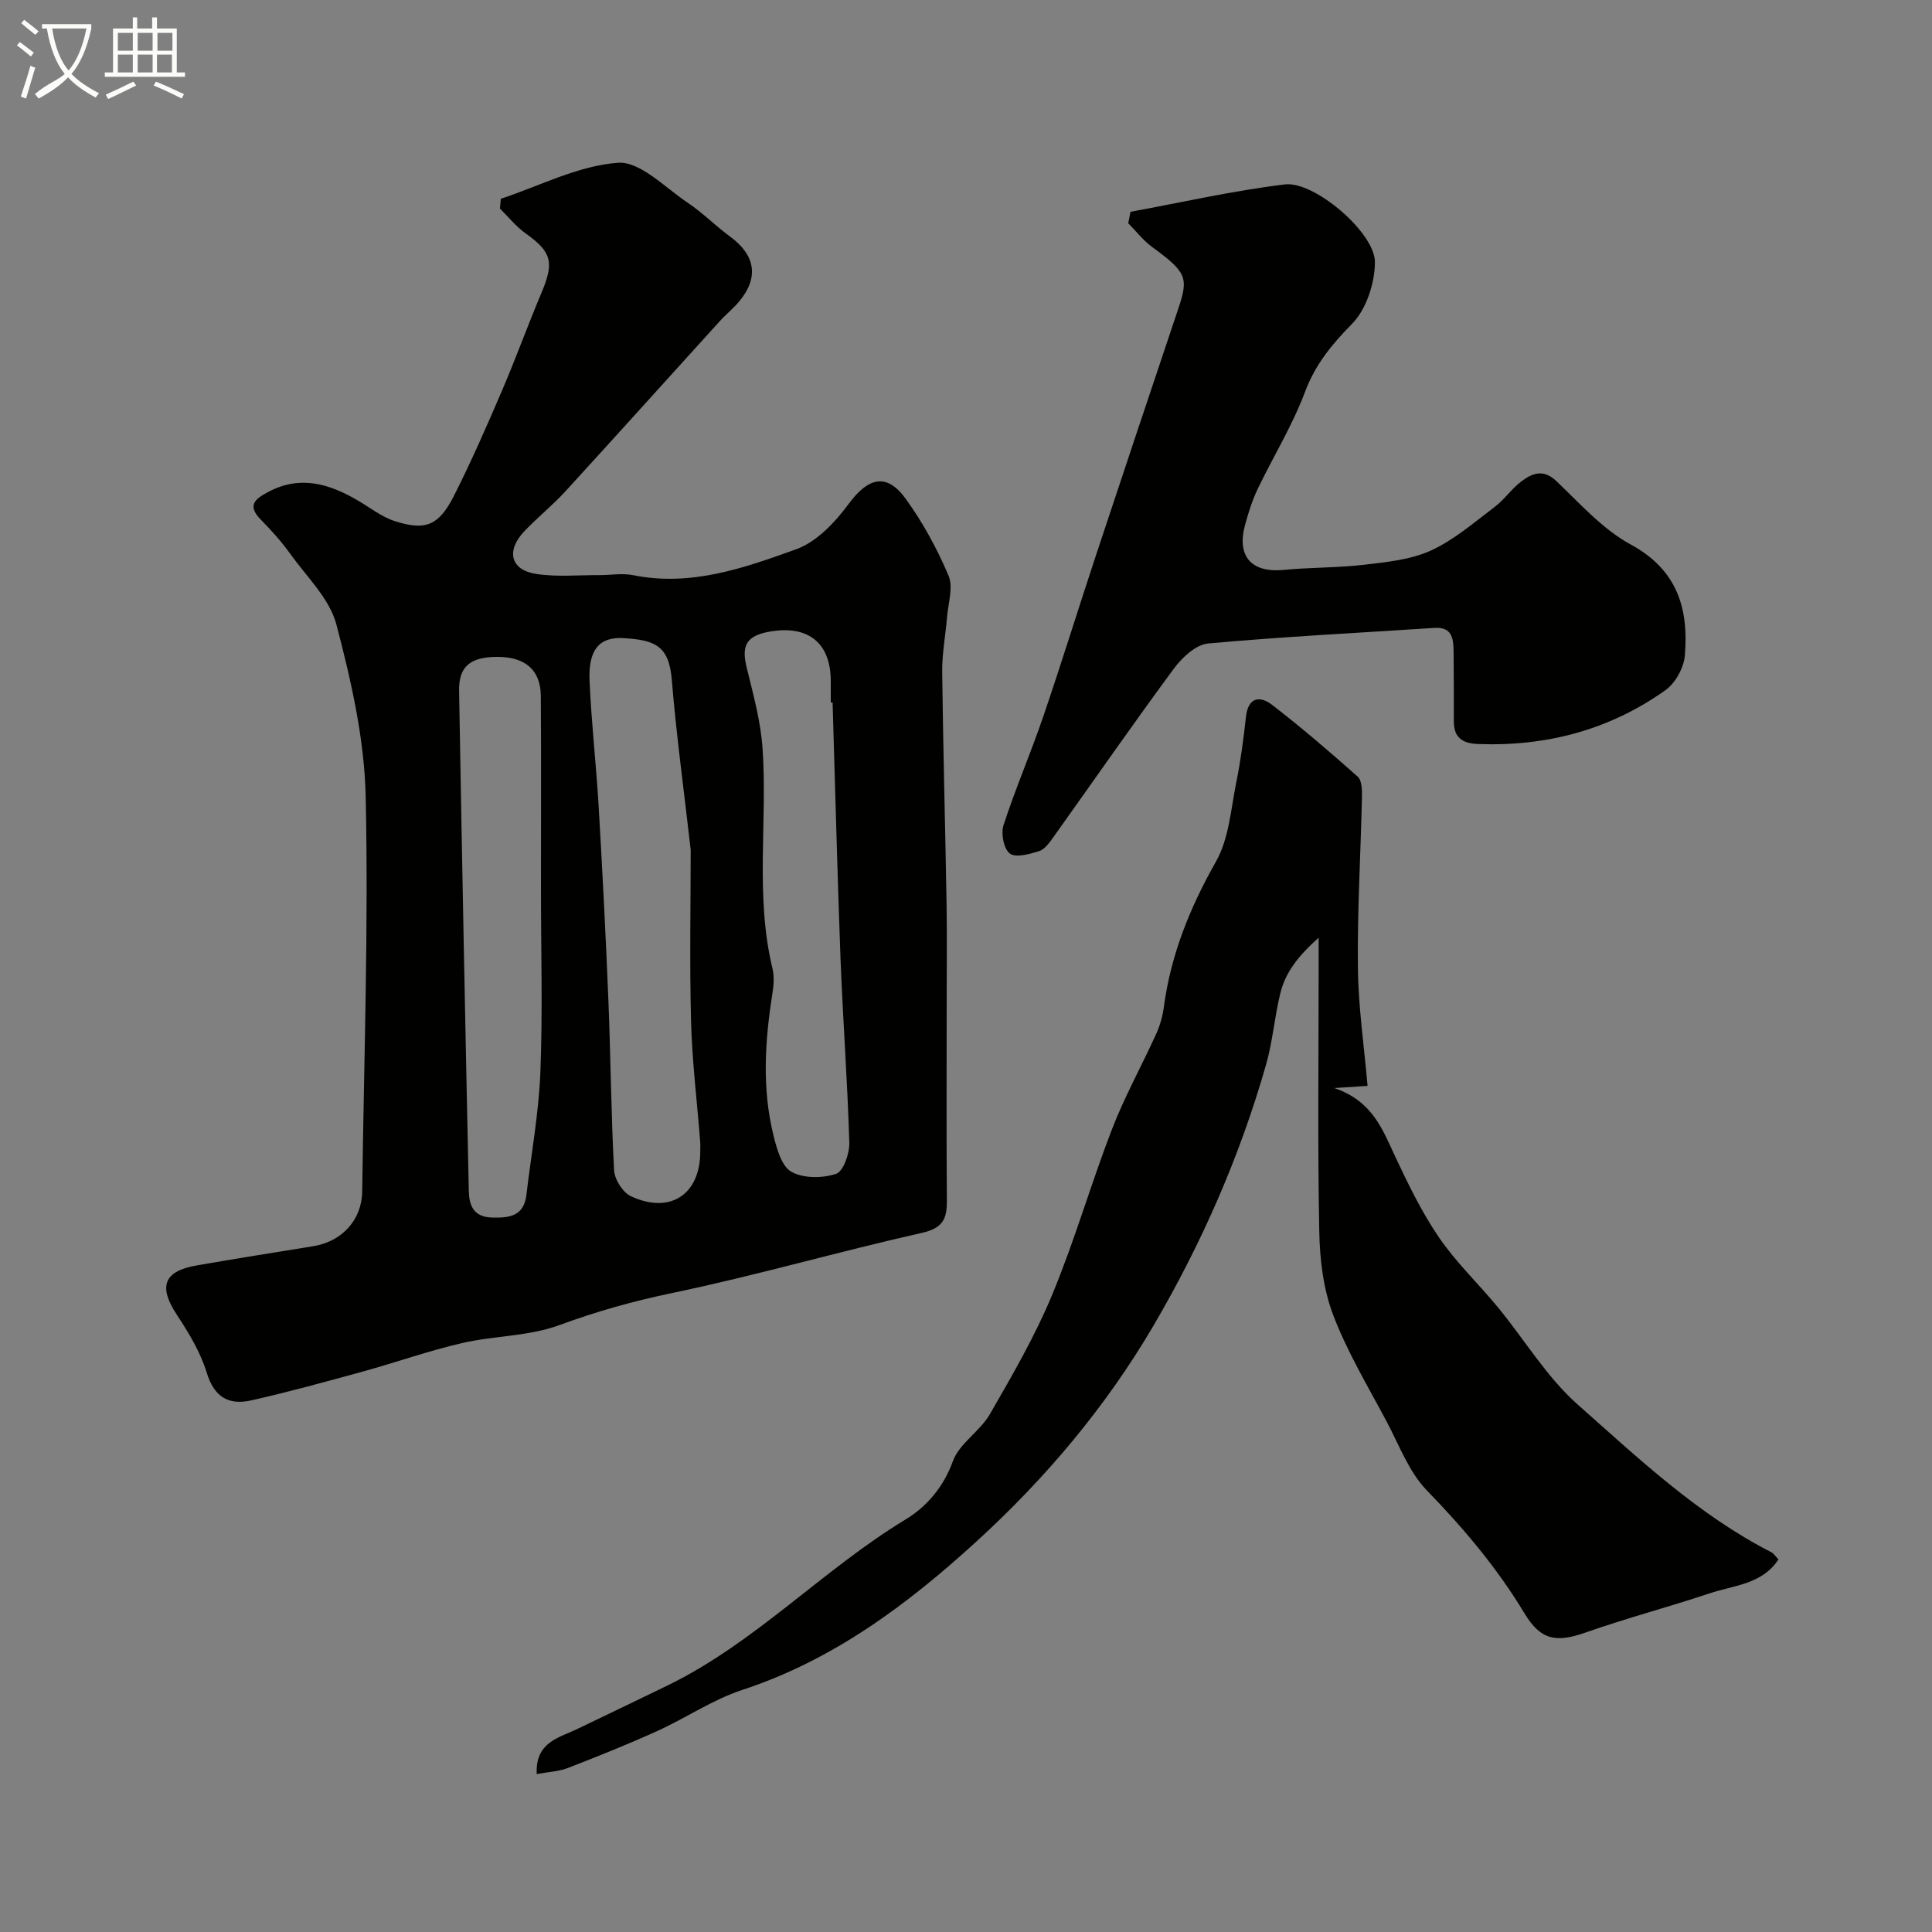
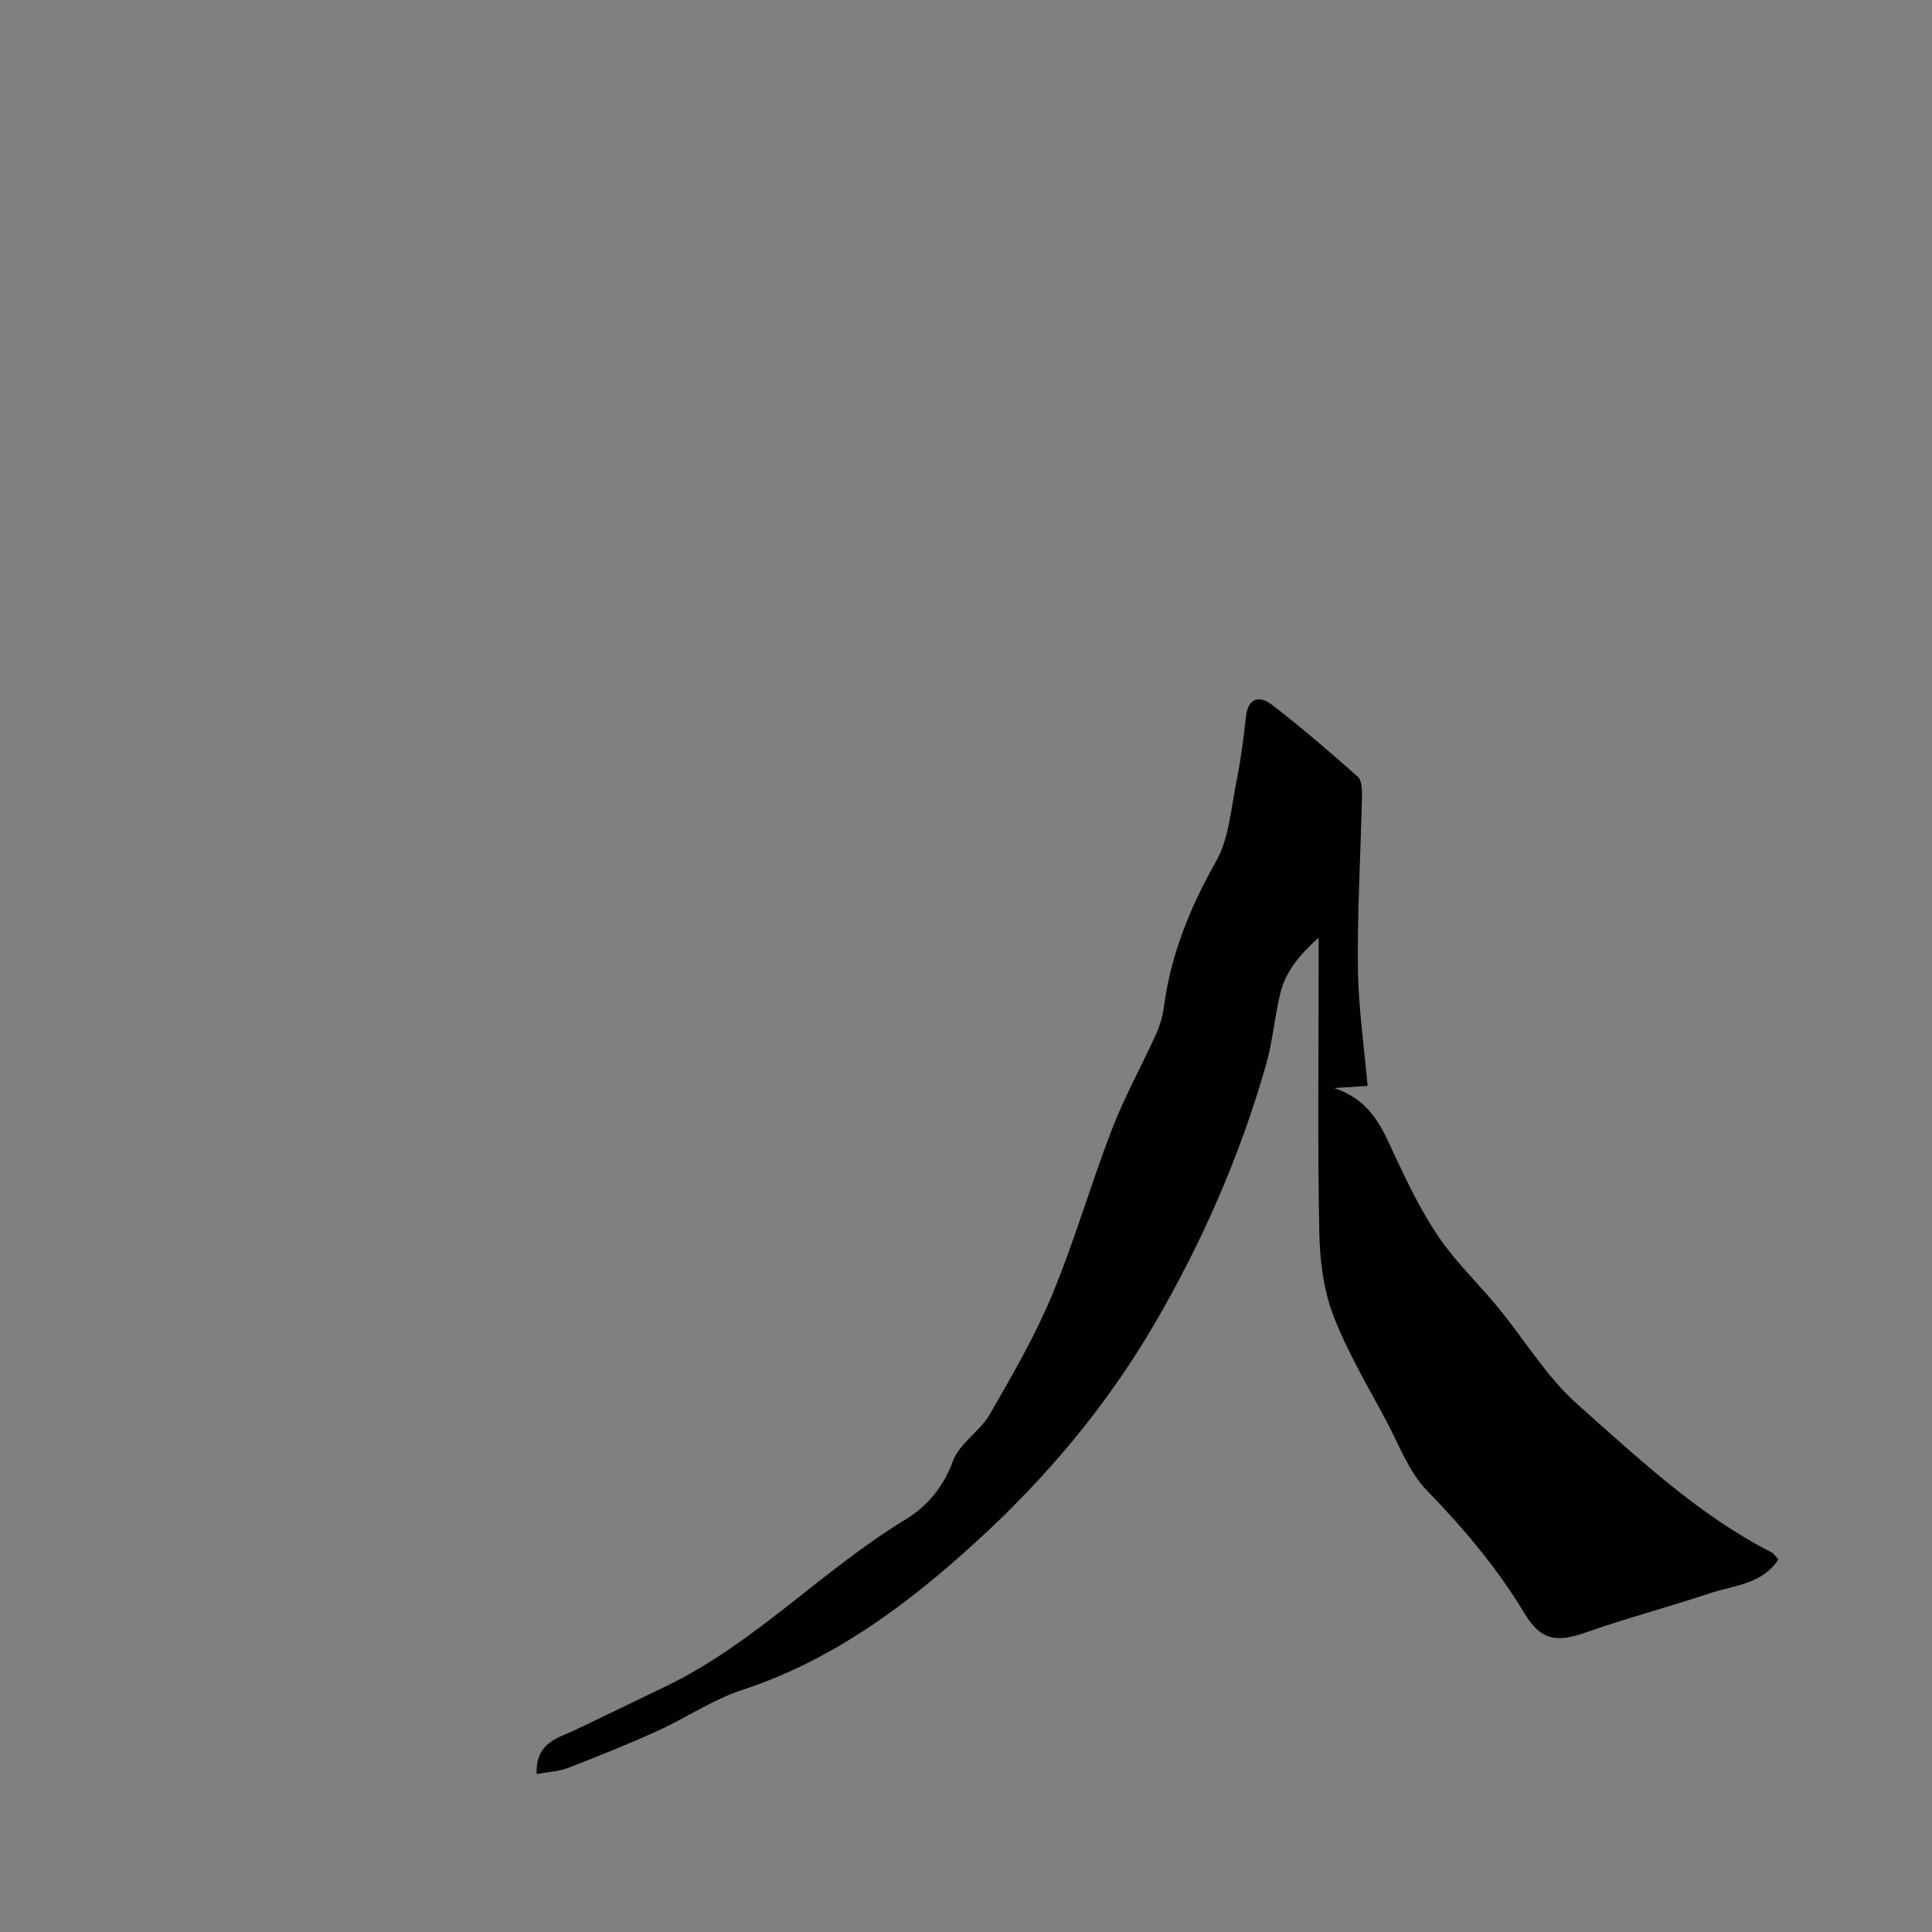
<svg xmlns="http://www.w3.org/2000/svg" enable-background="new 0 0 400 400" viewBox="0 0 400 400">
  <rect x="0" y="0" width="400" height="400" fill="#808080" stroke="none" />
-   <path d="m6.4 11.7c-1-.8-1.9-1.6-2.9-2.3l.6-.7c.9.7 1.9 1.4 2.9 2.2zm-2.1 8.3c.7-2.1 1.4-4.2 2-6.4.2.1.6.3 1 .4-.7 2.3-1.3 4.4-1.9 6.4zm3-12.8c-1.1-.9-2.1-1.7-2.9-2.4l.6-.7c1 .8 2 1.5 3 2.4zm1.4-1.3v-.9h10.2v.9c-.9 4.2-2.3 7.3-4.1 9.4 1.3 1.4 3.2 2.7 5.7 4-.2.2-.4.5-.7.9-2.5-1.4-4.4-2.7-5.7-4.2-1.4 1.5-3.5 3-6.1 4.4 0 0 0 0-.1-.1-.3-.4-.5-.7-.7-.8 2.7-2.3 4.7-2.8 6.2-4.2-1.8-2.2-3-5.3-3.7-9.4zm9.2 0h-7.1c.6 3.8 1.7 6.7 3.4 8.7 1.7-2 2.9-4.8 3.7-8.7z" fill="#fbfcfa" />
-   <path d="m31.6 3.6h.9v2.3h4.1v9.1h1.7v.9h-16.6v-.9h1.7v-9.1h4.1v-2.3h.9v2.3h3.1v-2.3zm-4 13.3.6.8c-1.9.9-3.8 1.9-5.8 2.8-.2-.3-.3-.6-.5-.9 2-.9 3.9-1.8 5.7-2.7zm-3.2-10.1v3.7h3.1v-3.7zm0 4.5v3.7h3.1v-3.7zm4.1-4.5v3.7h3.1v-3.7zm0 4.5v3.7h3.1v-3.7zm9.1 9.1c-2.1-1.1-4.1-2-5.8-2.7l.5-.8c2.2.9 4.1 1.8 5.8 2.6zm-1.9-13.6h-3.1v3.7h3.1zm-3.2 4.5v3.7h3.1v-3.7z" fill="#fbfcfa" />
  <g fill="#010100">
-     <path d="m103.69 41.16c8.07-2.68 16.03-6.86 24.24-7.46 4.6-.33 9.74 5.12 14.43 8.26 3.12 2.09 5.8 4.82 8.83 7.05 5.17 3.79 5.96 8.38 1.96 13.27-1.26 1.54-2.85 2.8-4.19 4.28-10.66 11.74-21.25 23.53-31.95 35.22-2.65 2.89-5.75 5.36-8.45 8.21-3.85 4.05-2.86 8.04 2.47 8.84 4.26.65 8.69.22 13.05.24 2.33.01 4.75-.44 6.98.01 11.97 2.43 23.03-1.48 33.84-5.39 4.22-1.53 8.02-5.59 10.82-9.38 3.99-5.41 7.81-6.5 11.73-1.13 3.58 4.91 6.55 10.39 8.93 15.99 1.02 2.4-.07 5.72-.31 8.62-.3 3.76-1.04 7.51-1 11.26.19 16.1.64 32.19.91 48.28.11 6.86.02 13.73.02 20.6 0 13.52-.07 27.04.04 40.56.03 3.79-.75 5.77-5.16 6.76-17.29 3.88-34.35 8.84-51.69 12.45-8.03 1.67-15.69 3.81-23.38 6.65-6.31 2.33-13.49 2.18-20.15 3.72-6.94 1.6-13.69 4.01-20.56 5.9-7.67 2.11-15.35 4.22-23.11 5.97-4.63 1.04-7.64-.67-9.19-5.74-1.29-4.23-3.7-8.22-6.16-11.95-3.87-5.84-2.81-9.05 4.05-10.25 8.03-1.4 16.08-2.68 24.13-3.98 5.99-.97 10.09-5.42 10.17-11.36.36-27.25 1.32-54.52.72-81.76-.26-11.93-3.01-23.97-6.06-35.59-1.4-5.35-6.13-9.86-9.54-14.62-1.81-2.53-3.92-4.88-6.11-7.1-2.97-3.01-1.1-4.34 1.59-5.77 6.61-3.49 12.63-1.64 18.53 1.82 2.51 1.47 4.89 3.38 7.61 4.25 6.37 2.05 9.13.93 12.27-5.27 3.59-7.1 6.78-14.4 9.92-21.71 2.89-6.73 5.37-13.63 8.22-20.37 2.64-6.26 2.07-8.38-3.32-12.22-1.98-1.41-3.55-3.41-5.31-5.13.06-.68.12-1.35.18-2.03zm39.31 134.78c-1.44-12.68-2.99-23.91-3.91-35.18-.58-7.1-3.49-8.24-9.97-8.64-5.13-.32-7.34 2.52-7.06 8.83.38 8.7 1.38 17.37 1.89 26.07.78 13.34 1.47 26.69 2.01 40.04.48 11.74.55 23.5 1.18 35.24.1 1.89 1.8 4.58 3.47 5.36 8.16 3.81 14.39-.38 14.37-9.25 0-.67.04-1.33-.01-2-.65-8.36-1.68-16.7-1.9-25.07-.31-12.23-.07-24.49-.07-35.4zm-31 8.11c0-13.32.06-26.64-.03-39.96-.04-5.37-3.22-8.09-8.97-8.09-5.58 0-8.04 1.94-7.95 7.03.59 34.5 1.27 69 2.01 103.49.06 2.89.85 5.44 4.78 5.56 3.71.11 6.63-.31 7.15-4.72 1-8.45 2.55-16.87 2.89-25.35.49-12.64.12-25.31.12-37.96zm60.38-38.6c-.13 0-.25.01-.38.01 0-1.5 0-3 0-4.49-.02-8.16-5.01-11.75-13.18-10.1-4.79.97-5.19 3.41-4.2 7.45 1.34 5.49 2.88 11.05 3.26 16.65 1.04 15.15-1.59 30.46 2.05 45.53.42 1.72.24 3.68-.05 5.47-1.53 9.72-2.12 19.45.26 29.1.67 2.73 1.67 6.39 3.7 7.53 2.47 1.4 6.45 1.37 9.26.43 1.51-.5 2.81-4.23 2.74-6.45-.37-12.69-1.33-25.37-1.82-38.06-.66-17.7-1.1-35.39-1.64-53.07z" />
    <path d="m283.14 224.82c-1.37.09-3.31.22-6.89.45 7.87 2.68 9.96 8.5 12.57 14.09 2.71 5.77 5.52 11.59 9.1 16.83 3.55 5.19 8.2 9.61 12.22 14.49 5.52 6.71 10.09 14.44 16.5 20.11 12.59 11.15 24.92 22.83 40.14 30.61.42.21.7.7 1.43 1.46-3.38 5.18-9.29 5.36-14.3 7.04-8.46 2.83-17.11 5.1-25.52 8.06-6.16 2.17-9.37 1.7-12.77-3.95-5.65-9.37-12.58-17.59-20.2-25.43-3.7-3.81-5.71-9.31-8.27-14.15-3.88-7.31-8.2-14.48-11.13-22.17-2.04-5.36-2.77-11.47-2.88-17.27-.35-18.01-.13-36.04-.13-54.06 0-1.82 0-3.64 0-6.79-4.14 3.7-6.85 7.1-7.93 11.49-1.2 4.89-1.58 9.99-2.96 14.81-5.43 19.01-13.33 37-23.32 54.05-9.86 16.81-22.34 31.61-36.66 44.68-14.27 13.04-29.67 24.55-48.49 30.72-6.12 2.01-11.64 5.81-17.57 8.5-6.08 2.75-12.28 5.24-18.5 7.65-1.89.73-4.03.81-6.46 1.26-.3-6.6 4.52-7.47 8.31-9.29 6.27-3.02 12.54-6.01 18.8-9.06 18.21-8.88 32.1-23.97 49.29-34.38 4.27-2.59 7.81-6.63 9.76-12.04 1.32-3.67 5.6-6.17 7.65-9.72 4.64-8.04 9.34-16.15 12.89-24.69 4.67-11.23 8.03-22.99 12.41-34.34 2.61-6.76 6.16-13.14 9.16-19.75.79-1.75 1.33-3.68 1.58-5.59 1.45-10.82 5.41-20.58 10.8-30.09 2.68-4.74 3.07-10.84 4.19-16.38.91-4.47 1.5-9.01 2-13.55.45-4.11 2.9-4.42 5.42-2.48 6.1 4.7 11.96 9.74 17.72 14.86.86.76.91 2.73.88 4.13-.26 11.77-.97 23.54-.84 35.3.07 8.12 1.27 16.23 2 24.59z" />
-     <path d="m234.06 43.85c10.64-1.95 21.23-4.37 31.96-5.67 6.1-.74 18.66 10 18.64 16.08-.01 4.35-1.77 9.77-4.73 12.78-4.21 4.28-7.61 8.41-9.76 14.14-2.6 6.94-6.57 13.36-9.79 20.08-1.11 2.32-1.89 4.83-2.58 7.32-1.83 6.61 1.29 10.07 8.03 9.41 5.57-.54 11.2-.42 16.75-1.08 4.65-.55 9.56-1.04 13.72-2.95 4.77-2.19 8.92-5.81 13.17-9.02 1.98-1.49 3.43-3.67 5.39-5.18 2.29-1.75 4.61-2.8 7.41-.12 4.88 4.65 9.56 9.95 15.35 13.09 9.69 5.26 12.02 13.3 11.21 22.99-.21 2.52-1.95 5.7-4 7.16-11.56 8.23-24.64 11.69-38.83 11.16-3.24-.12-5.01-1.34-5-4.71.01-4.85 0-9.69-.05-14.54-.03-2.63-.34-5.03-3.96-4.79-15.63 1.03-31.29 1.8-46.88 3.23-2.53.23-5.38 2.91-7.08 5.21-8.53 11.55-16.71 23.36-25.06 35.05-.76 1.07-1.72 2.38-2.84 2.73-1.97.6-4.78 1.42-6.04.5-1.26-.91-1.89-4.12-1.33-5.85 2.46-7.57 5.63-14.9 8.21-22.44 3.82-11.2 7.31-22.51 11.03-33.74 5.62-16.97 11.29-33.92 16.98-50.86 2.15-6.39 1.63-7.52-5.44-12.69-1.86-1.36-3.31-3.27-4.95-4.92.15-.8.31-1.58.47-2.37z" />
  </g>
</svg>